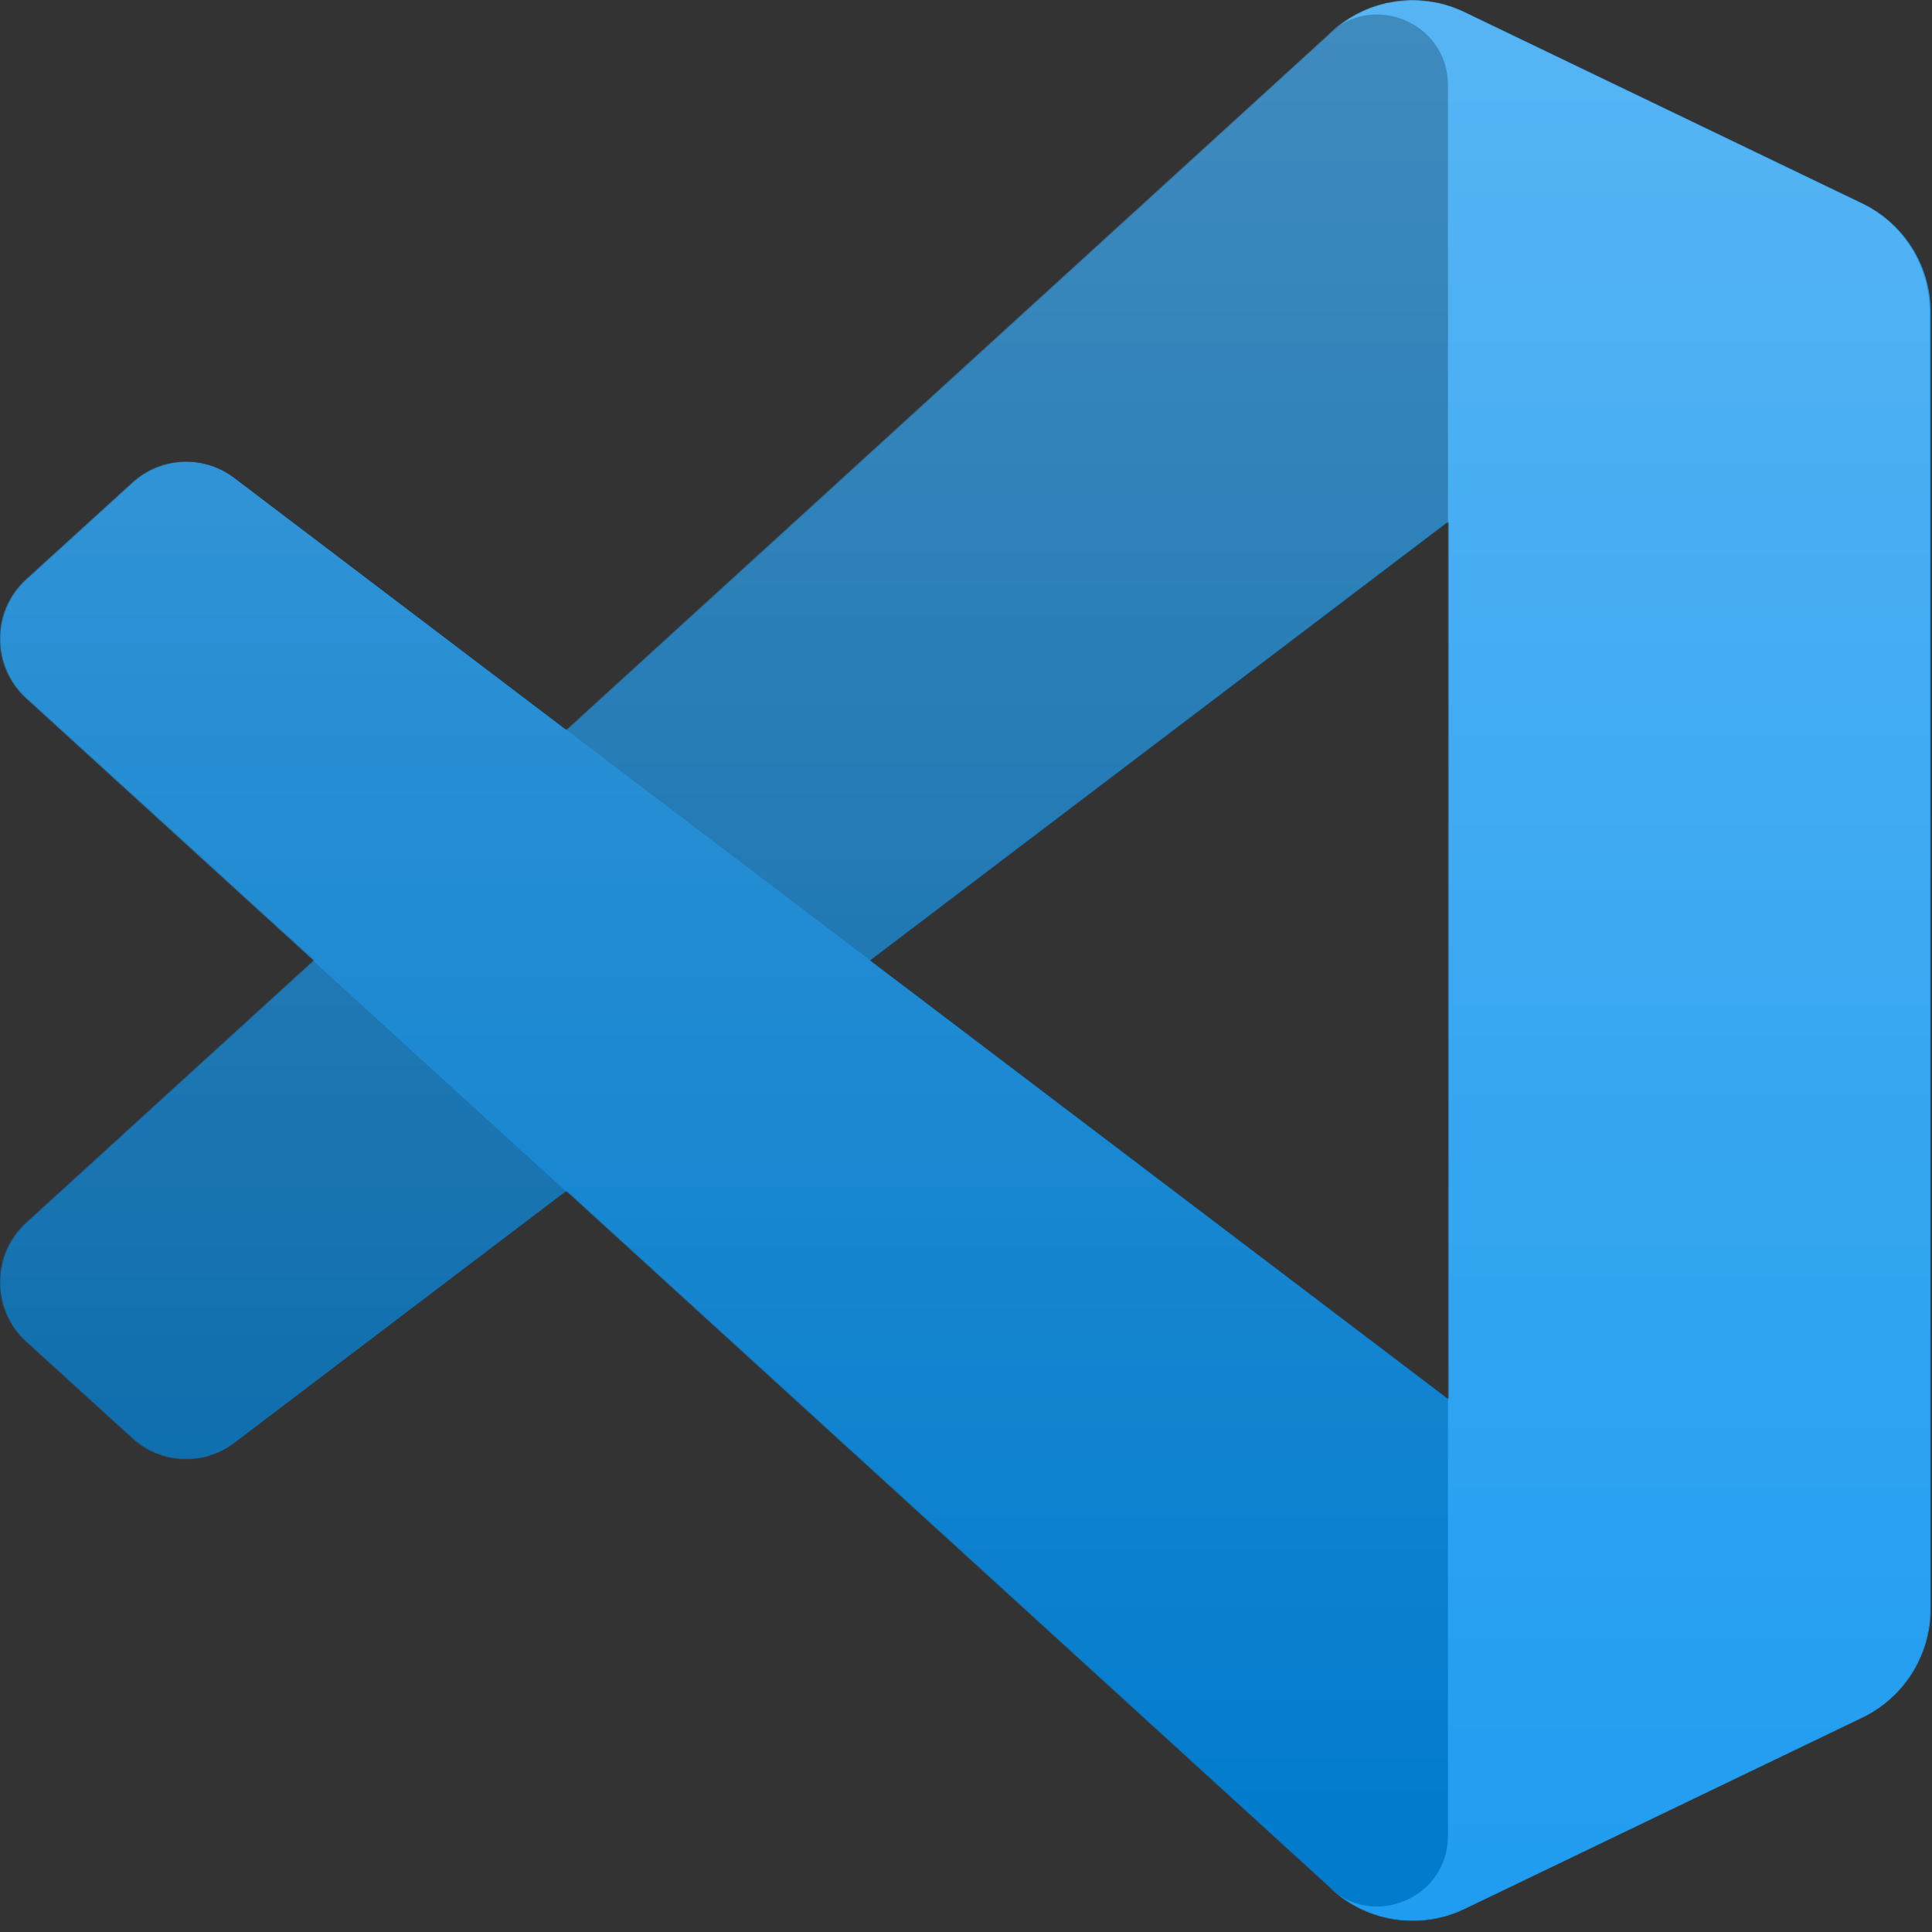
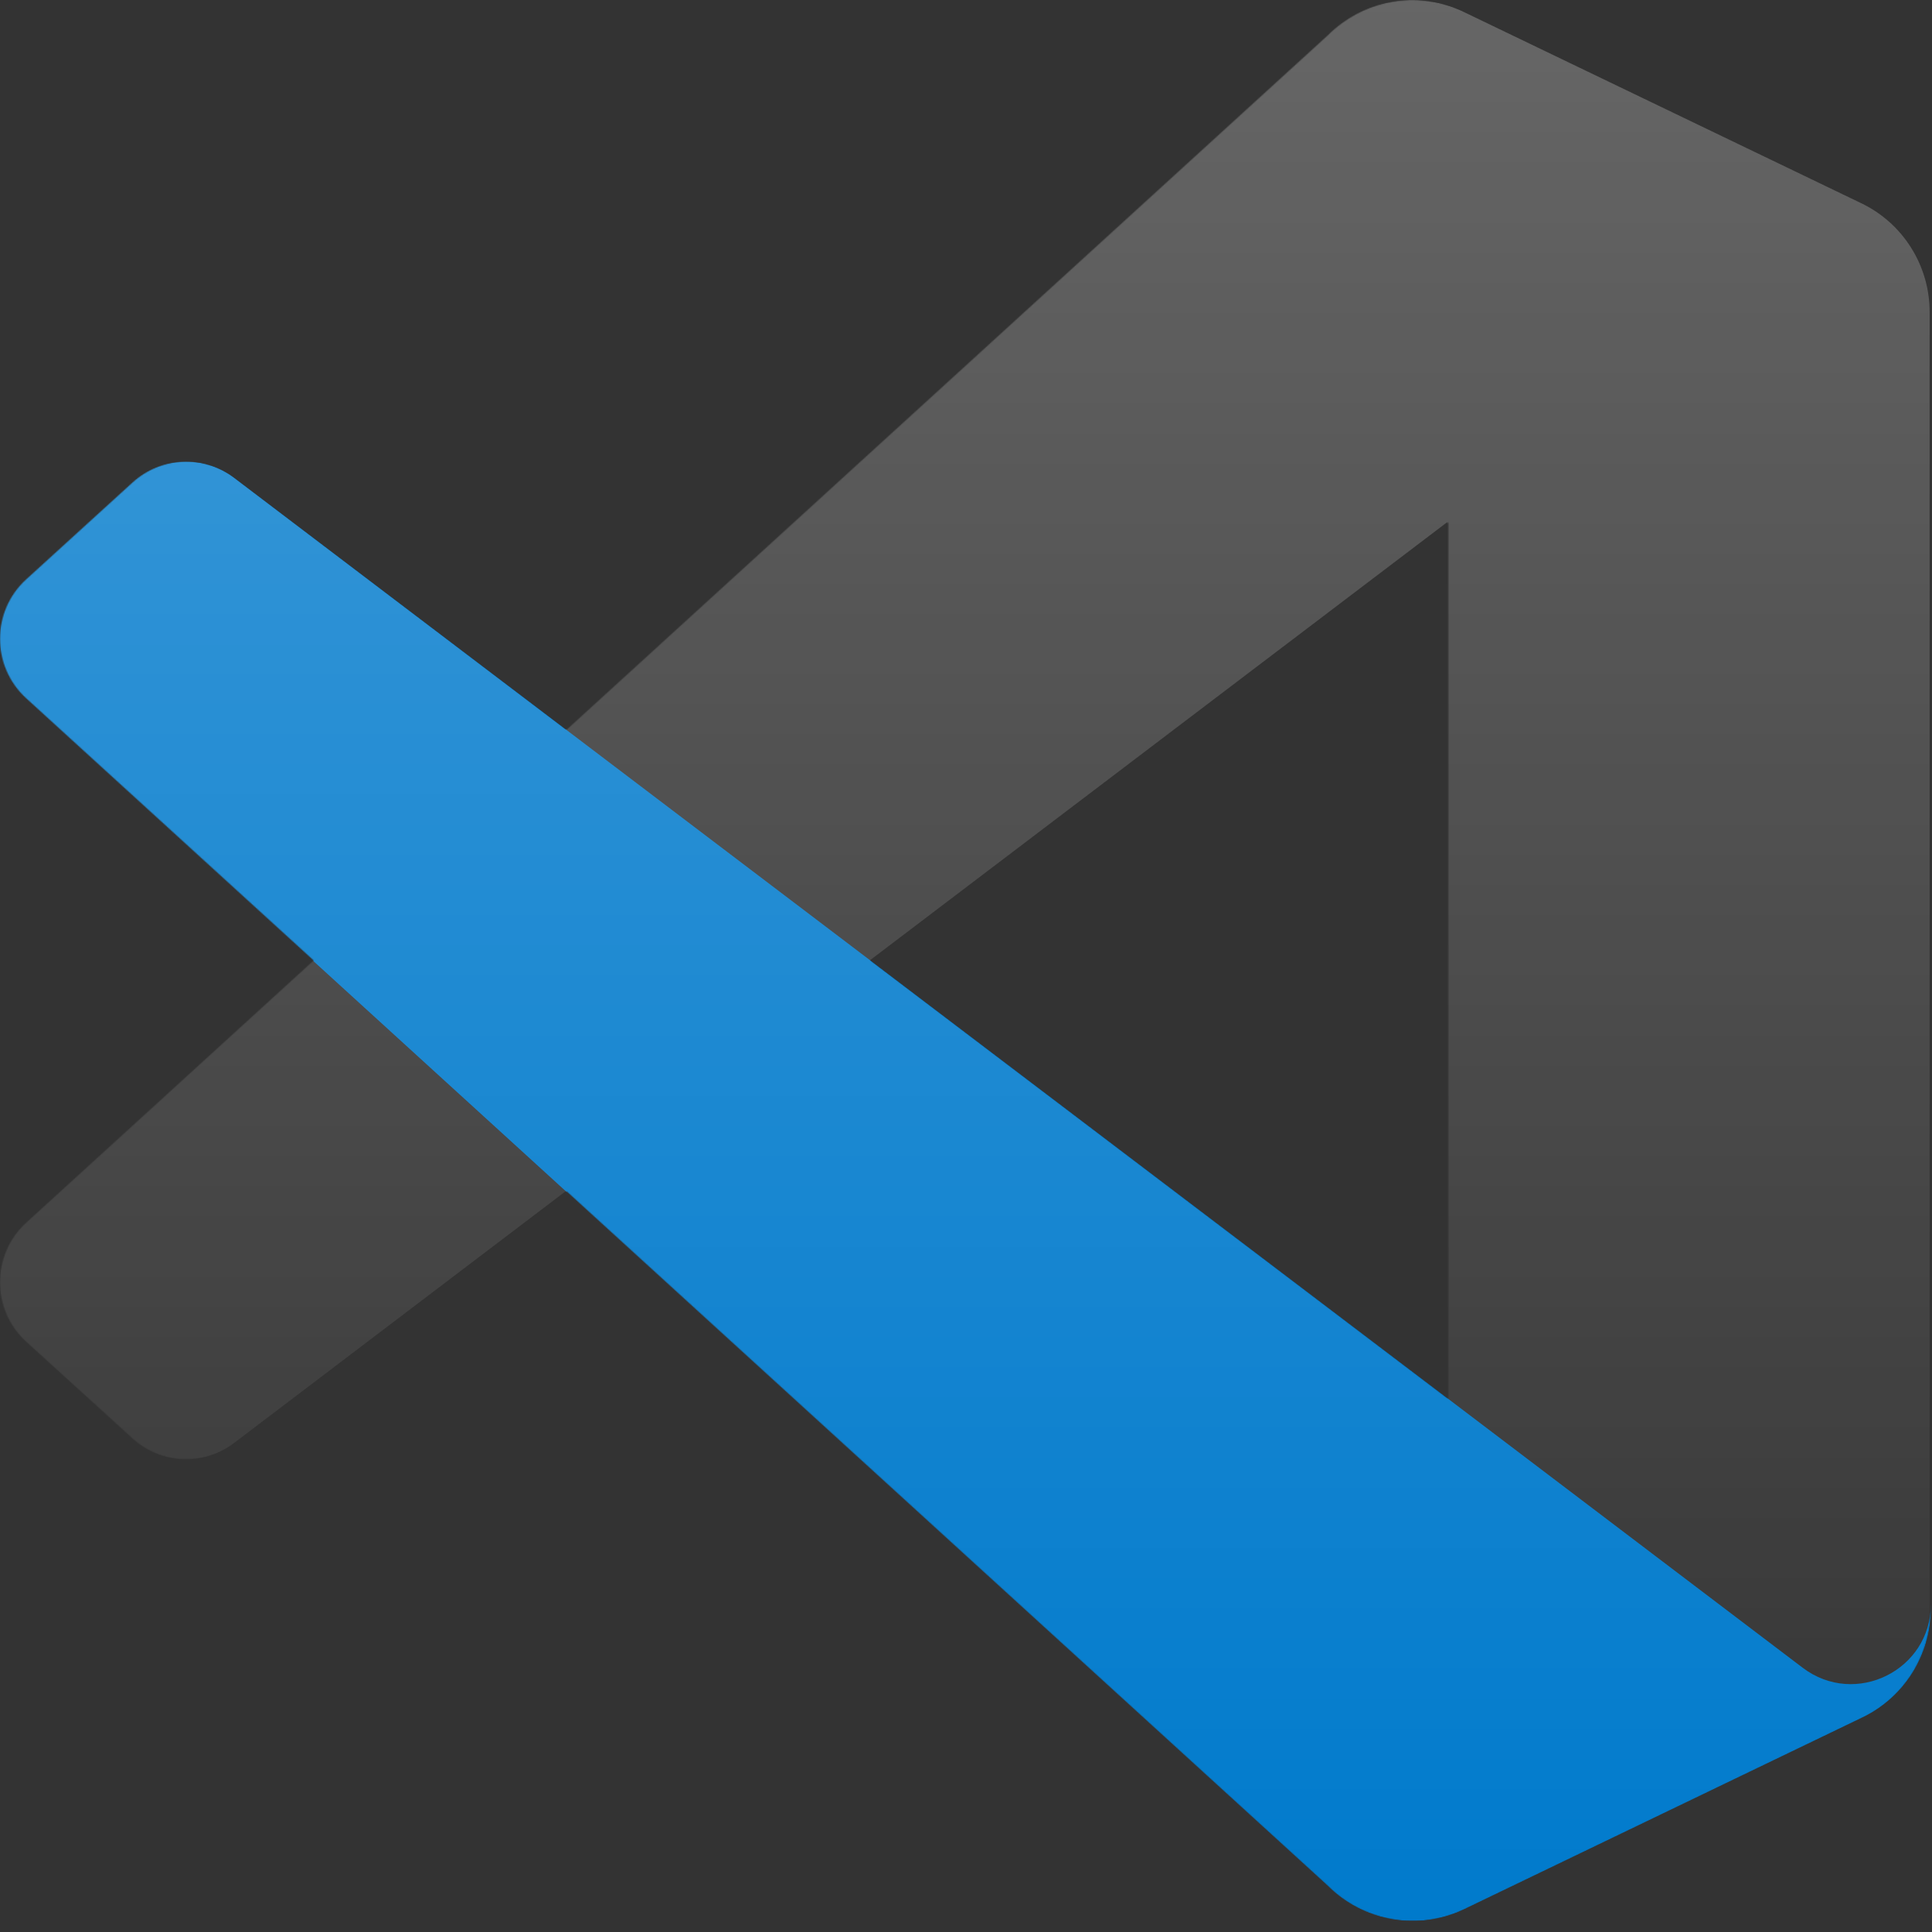
<svg xmlns="http://www.w3.org/2000/svg" width="32" height="32" version="1.1" viewBox="0 0 32 32" xml:space="preserve">
  <rect x="0" y="0" width="32" height="32" fill="#333333" stroke="none" />
  <defs>
    <filter id="a" x="0" y="0" width="2e3" height="1988.5" filterUnits="userSpaceOnUse">
      <feColorMatrix values="1 0 0 0 0 0 1 0 0 0 0 0 1 0 0 0 0 0 1 0" />
    </filter>
  </defs>
  <mask id="b" x="0" y="0" width="2000" height="1988.5" maskUnits="userSpaceOnUse">
    <path d="m1418.6 1980c31.5 12.3 67.4 11.5 99.2-3.8l411.5-198c43.2-20.8 70.7-64.6 70.7-112.6v-1342.7c0-48-27.5-91.8-70.7-112.6l-411.5-198c-41.7-20.1-90.5-15.2-127.1 11.5-5.2 3.8-10.2 8-14.9 12.7l-787.8 718.7-343.2-260.5c-31.9-24.2-76.6-22.3-106.3 4.7l-110 100.2c-36.3 33-36.3 90.1-0.1 123.2l297.6 271.4-297.6 271.5c-36.2 33.1-36.2 90.2 0.1 123.2l110 100.1c29.7 27 74.3 29 106.3 4.7l343.2-260.4 787.8 718.7c12.4 12.5 27.1 21.9 42.8 28zm82-1439.5-597.8 453.7 597.8 453.7z" clip-rule="evenodd" fill="#fff" fill-rule="evenodd" filter="url(#a)" />
  </mask>
  <g transform="matrix(.016 0 0 .016 -.02 .001)" mask="url(#b)">
-     <path d="m1929.3 210.6-411.9-198.3c-47.7-23-104.6-13.3-142.1 24.1l-1348.1 1229.3c-36.3 33.1-36.2 90.2 0.1 123.2l110.1 100.1c29.7 27 74.4 29 106.4 4.7l1623.5-1231.6c54.5-41.3 132.7-2.5 132.7 65.9v-4.8c0-48-27.5-91.7-70.7-112.6z" fill="#0065a9" />
    <path d="m1929.3 1777.8-411.8 198.3c-47.7 23-104.6 13.3-142.1-24.1l-1348.2-1229.3c-36.3-33.1-36.2-90.2 0.1-123.2l110.1-100.1c29.7-27 74.4-29 106.4-4.7l1623.6 1231.7c54.5 41.3 132.7 2.5 132.7-65.9v4.8c-0.1 48-27.6 91.7-70.8 112.5z" fill="#007acc" />
-     <path d="m1517.4 1976.2c-47.7 22.9-104.7 13.2-142.1-24.2 46.1 46.1 124.9 13.4 124.9-51.7v-1812.1c0-65.2-78.8-97.8-124.9-51.7 37.4-37.4 94.4-47.1 142.1-24.2l411.8 198c43.3 20.8 70.8 64.6 70.8 112.6v1342.7c0 48-27.5 91.8-70.8 112.6z" fill="#1f9cf0" />
    <g opacity=".25">
      <linearGradient id="c" x1="999.39" x2="999.39" y1="1990.5" y2="2.002" gradientTransform="matrix(1 0 0 -1 0 1990.5)" gradientUnits="userSpaceOnUse">
        <stop stop-color="#fff" offset="0" />
        <stop stop-color="#fff" stop-opacity="0" offset="1" />
      </linearGradient>
      <path d="m1417.4 1980c31.5 12.3 67.4 11.5 99.2-3.8l411.5-198c43.2-20.8 70.7-64.6 70.7-112.6v-1342.7c0-48-27.5-91.8-70.7-112.6l-411.5-198c-41.7-20.1-90.5-15.2-127.1 11.5-5.2 3.8-10.2 8-14.9 12.7l-787.9 718.7-343.1-260.5c-31.9-24.2-76.6-22.3-106.3 4.7l-110.1 100.2c-36.3 33-36.3 90.1-0.1 123.2l297.6 271.5-297.5 271.4c-36.2 33.1-36.2 90.2 0.1 123.2l110 100.1c29.7 27 74.3 29 106.3 4.7l343.1-260.5 787.8 718.7c12.5 12.6 27.1 22 42.9 28.1zm82-1439.5-597.8 453.7 597.8 453.7z" clip-rule="evenodd" fill="url(#c)" fill-rule="evenodd" />
    </g>
  </g>
</svg>